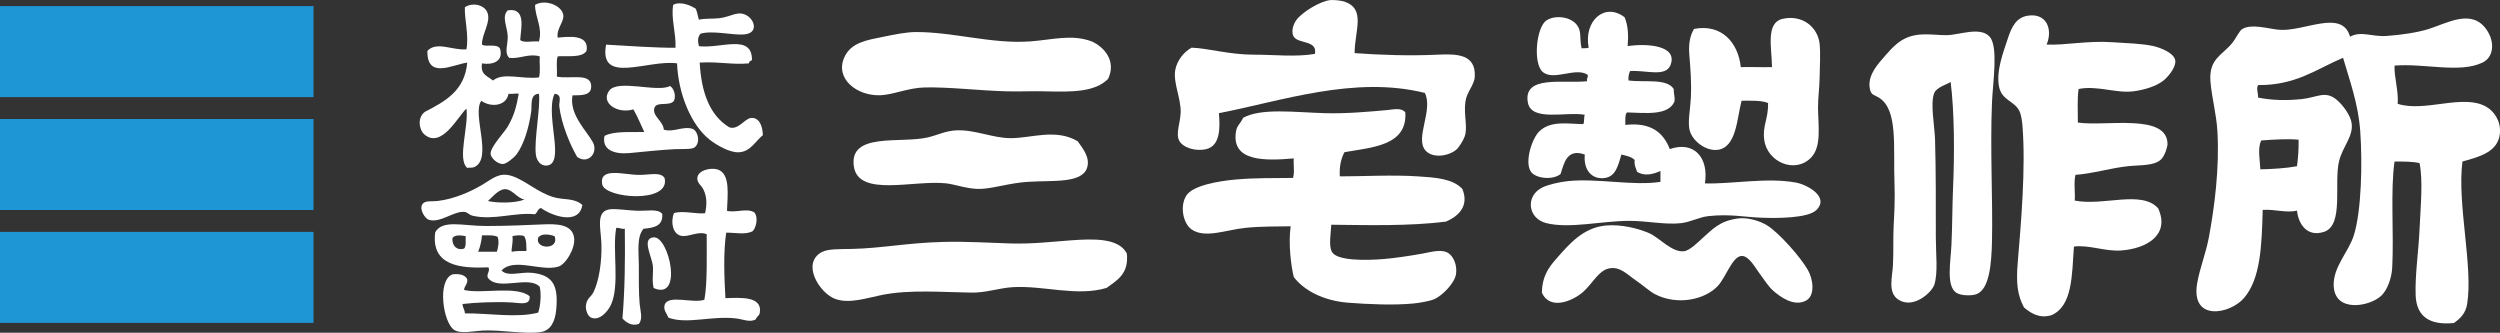
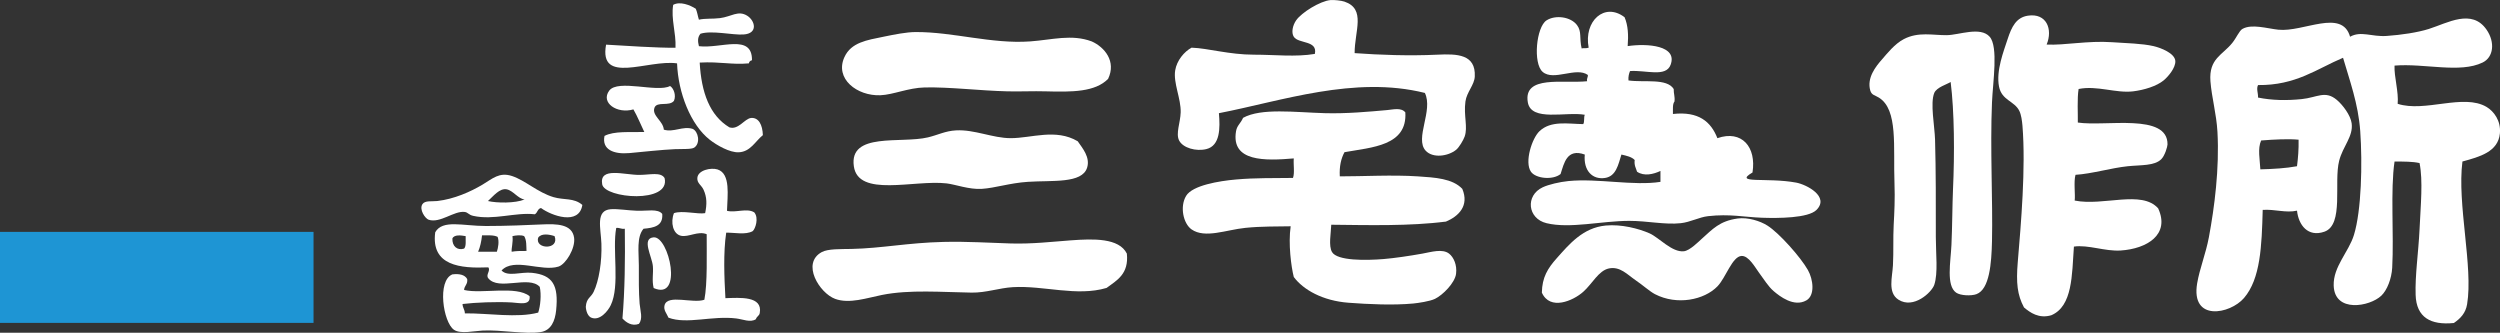
<svg xmlns="http://www.w3.org/2000/svg" version="1.1" id="レイヤー_1" x="0px" y="0px" width="242px" height="32.209px" viewBox="0 0 242 32.209" enable-background="new 0 0 242 32.209" xml:space="preserve">
  <rect x="0" y="0" width="242" height="32.209" fill="#333333" stroke="none" />
  <g>
    <g>
      <path fill="#FFFFFF" d="M63.274,22.974c1.487-0.116,2.893,6.18,0,4.908c-0.185-0.765-0.015-1.391-0.075-2.114    C63.119,24.828,62.066,23.067,63.274,22.974" />
      <path fill="#FFFFFF" d="M73.846,13.081c-0.749,0.605-1.201,1.613-2.341,1.661c-0.865,0.037-2.112-0.676-2.793-1.207    c-1.87-1.461-3.068-4.573-3.172-7.401c-2.814-0.4-7.595,2.123-6.872-1.812c1.93,0.113,4.872,0.315,6.721,0.301    c0.064-1.474-0.451-2.772-0.225-4.153c0.659-0.369,1.629,0.018,2.188,0.378c0.14,0.312,0.192,0.714,0.302,1.056    c0.618-0.14,1.295-0.058,2.04-0.15c1.102-0.14,1.757-0.785,2.642-0.228c0.757,0.477,1.074,1.726-0.375,1.813    c-1.086,0.064-3.044-0.417-4.155-0.075c-0.3,0.362-0.263,0.744-0.151,1.207c2.124,0.259,5.169-1.252,5.136,1.36    c-0.168,0.033-0.271,0.135-0.302,0.302c-1.686,0.154-2.736-0.184-4.758-0.076c0.157,2.89,0.968,5.122,2.871,6.268    c0.875,0.29,1.48-0.861,2.114-0.907C73.445,11.367,73.812,12.087,73.846,13.081" />
-       <path fill="#FFFFFF" d="M57.385,13.76c0.554,1.016-0.438,2.188-1.511,1.436c-0.681-1.159-1.539-3.201-1.736-4.91    c-0.046-0.389,0.324-1.136-0.453-1.207c-0.539,1.07-0.132,3.183,0,4.605c0.103,1.123,0.12,2.265-0.754,2.342    c-0.593,0.051-0.987-0.464-1.06-1.058c-0.179-1.476,0.456-4.508,0.302-5.89c-0.911,0.03-0.663,1.104-0.754,1.737    c-0.213,1.484-0.683,3.143-1.434,4.153c-0.209,0.277-0.953,0.892-1.284,0.907c-0.55,0.022-1.186-0.589-1.211-0.982    c-0.04-0.66,1.354-2.1,1.662-2.645c0.615-1.074,0.842-1.91,1.058-3.17c-0.151-0.078-0.62,0.051-0.982,0    c-0.224,1.202-1.707,1.343-2.643,0.68c-0.923,1.301,1.159,5.606-0.68,6.417c-0.192,0.085-0.443,0.034-0.679,0.076    c-0.992-0.843,0.169-4.024-0.077-5.739c-0.831,0.77-2.417,3.931-4.077,2.493c-0.515-0.449-0.699-1.651,0.076-2.191    c1.946-1,3.849-2.043,4.078-4.756c-1.457,0.211-3.9,1.624-3.853-1.133c0.879-0.963,2.489-0.024,3.776-0.151    c0.262-1.36-0.202-2.911-0.15-4.078c0.82-0.523,1.923-0.185,2.189,0.529c0.352,0.945-0.579,2.106-0.527,3.096    c0.372,0.257,1.442-0.13,1.737,0.378c0.346,1.123-0.532,1.624-1.737,1.436c-0.196,1.101,0.571,1.237,1.056,1.661    c1.011-0.83,2.783-0.1,4.454-0.302c0.171-0.537,0.031-1.378,0.076-2.038c-1.058-0.31-1.857,0.244-2.944,0.151    c-0.512-0.486-0.145-1.271-0.153-2.04c-0.009-0.895-0.631-1.965,0-2.567c1.843-0.295,1.252,1.847,1.209,2.868    c0.326,0.329,1.242,0.069,1.812,0.151c0.378-1.385-0.372-2.294-0.376-3.548c0.961-0.563,2.511,0.018,2.718,0.906    c0.163,0.703-0.668,1.351-0.529,2.265c1.004-0.09,3.084-0.373,2.795,1.285c-0.474,0.715-1.876,0.444-2.795,0.529    c-0.169,0.511-0.031,1.327-0.076,1.963c1.334,0.26,3.358-0.431,3.321,0.98c-0.02,0.833-0.878,0.83-1.81,0.831    C55.077,11.071,56.777,12.646,57.385,13.76" />
      <path fill="#FFFFFF" d="M67.05,12.476c0.551,0.246,0.778,1.397,0.151,1.813c-0.268,0.179-1.123,0.119-1.887,0.151    c-1.172,0.048-3.326,0.281-4.38,0.378c-1.525,0.137-2.697-0.336-2.417-1.662c0.92-0.489,2.477-0.342,3.852-0.378    c-0.354-0.729-0.659-1.507-1.056-2.189c-1.582,0.465-3.199-0.65-2.342-1.813c0.84-1.139,4.683,0.213,5.89-0.451    c0.346,0.208,0.612,0.897,0.378,1.435c-0.45,0.576-1.657,0.014-1.889,0.678c-0.267,0.763,0.85,1.268,0.908,2.113    C65.21,12.844,66.102,12.172,67.05,12.476" />
      <path fill="#FFFFFF" d="M70.221,28.864c1.384-0.043,3.622-0.237,3.324,1.434c-0.055,0.302-0.255,0.263-0.38,0.603    c-0.526,0.346-1.274,0-1.886-0.074c-2.348-0.291-4.786,0.594-6.571-0.076c-0.167-0.404-0.503-0.73-0.378-1.209    c0.291-1.084,2.751-0.13,3.853-0.527c0.31-1.577,0.216-4.472,0.225-6.343c-0.827-0.348-1.758,0.313-2.49,0.15    c-0.777-0.17-1.031-1.295-0.68-2.189c0.813-0.289,2.309,0.129,3.02,0c0.179-0.857,0.179-1.534-0.153-2.265    c-0.203-0.452-0.634-0.619-0.603-1.133c0.046-0.773,1.332-1.034,1.962-0.831c1.279,0.415,0.951,2.53,0.909,4.003    c0.844,0.216,1.928-0.298,2.642,0.153c0.456,0.542,0.109,1.585-0.151,1.812c-0.677,0.391-1.803,0.129-2.568,0.151    C70.005,24.476,70.111,26.879,70.221,28.864" />
      <path fill="#FFFFFF" d="M64.332,17.234c0.606,2.506-5.802,1.978-6.04,0.605c-0.301-1.726,2.153-0.893,3.624-0.909    C62.935,16.923,63.96,16.625,64.332,17.234" />
      <path fill="#FFFFFF" d="M64.105,20.707c0.098,1.179-0.817,1.348-1.812,1.435c-0.689,0.814-0.453,2.257-0.453,3.548    c0,1.257-0.018,2.581,0.075,3.7c0.059,0.695,0.344,1.45-0.075,1.964c-0.695,0.258-1.265-0.17-1.587-0.529    c0.233-2.741,0.267-5.675,0.229-8.684c-0.36,0.058-0.487-0.118-0.832-0.077c-0.397,2.117,0.378,5.582-0.528,7.476    c-0.27,0.569-1.069,1.554-1.889,1.209c-0.469-0.199-0.532-0.989-0.527-1.058c0.062-0.853,0.482-0.871,0.756-1.434    c0.521-1.077,0.817-2.961,0.754-4.681c-0.057-1.517-0.592-3.208,0.906-3.324c0.685-0.051,1.635,0.121,2.568,0.151    C62.618,20.435,63.687,20.174,64.105,20.707" />
      <path fill="#FFFFFF" d="M240.701,10.352c-2.232-1.326-5.965,0.551-8.607-0.302c0.11-1.154-0.352-2.615-0.304-3.7    c2.922-0.237,6.333,0.772,8.533-0.301c1.045-0.509,1.224-1.946,0.378-3.173c-1.424-2.067-3.772-0.652-5.586-0.075    c-1.09,0.346-2.69,0.582-4.08,0.678c-1.476,0.102-2.474-0.519-3.549,0.076c-0.779-2.75-4.526-0.42-6.947-0.68    c-1.087-0.117-2.578-0.587-3.473-0.075c-0.309,0.177-0.577,0.855-0.984,1.358c-0.95,1.183-2.273,1.508-2.113,3.7    c0.119,1.568,0.584,3.168,0.68,4.908c0.198,3.566-0.29,7.303-0.828,10.194c-0.298,1.591-0.892,3.031-1.135,4.456    c-0.638,3.742,3.18,3.005,4.532,1.434c1.606-1.868,1.719-5.056,1.812-8.532c1.185-0.083,2.222,0.318,3.321,0.075    c0.149,1.41,1.066,2.585,2.644,2.038c1.925-0.666,0.896-4.776,1.436-6.87c0.361-1.413,1.379-2.348,1.209-3.627    c-0.107-0.785-0.868-1.787-1.436-2.263c-1.127-0.95-1.897-0.231-3.4-0.077c-1.469,0.151-2.884,0.123-4.226-0.15    c0.021-0.437-0.185-0.835,0-1.209c3.664,0.041,5.682-1.567,8.229-2.642c0.621,2.15,1.473,4.432,1.664,7.099    c0.222,3.145,0.116,7.685-0.606,10.042c-0.508,1.665-2.019,3.073-1.964,4.909c0.081,2.668,3.487,2.044,4.61,0.982    c0.558-0.53,0.994-1.634,1.055-2.718c0.175-3.196-0.186-7.524,0.226-10.272c0.984,0.01,1.71-0.004,2.42,0.151    c0.346,1.709,0.109,4.05,0,6.42c-0.111,2.284-0.444,4.451-0.379,6.344c0.072,2.183,1.455,2.942,3.7,2.718    c0.623-0.424,1.139-0.948,1.282-1.813c0.604-3.62-0.981-9.711-0.452-13.82c1.673-0.459,3.449-0.929,3.627-2.717    C242.105,11.694,241.405,10.77,240.701,10.352 M218.878,13.599c1.311-0.105,2.668-0.169,3.625-0.076    c0.02,0.928-0.049,1.766-0.153,2.568c-1.08,0.201-2.298,0.268-3.548,0.302C218.756,15.438,218.525,14.383,218.878,13.599" />
-       <path fill="#FFFFFF" d="M176.138,4.237c0.095,0.887,0.024,2.12,0,3.321c-0.02,0.974-0.158,1.977-0.153,2.869    c0.015,1.801,0.363,3.755-0.678,4.833c-1.531,1.586-4.25,0.448-4.53-1.736c-0.179-1.388,0.393-1.939,0.376-3.549    c-0.657-0.276-1.644-0.221-2.567-0.226c-0.446,1.647-0.477,4.555-2.341,4.758c-1.183,0.127-2.521-0.927-2.72-2.04    c-0.14-0.804,0.099-1.933,0.151-3.021c0.07-1.45-0.041-2.834-0.151-4.154c-0.086-1.047,0.072-1.862,0.455-2.491    c2.67-0.514,4.27,1.303,4.53,3.698c0.754-0.029,2.03,0.023,3.021,0c-0.025-1.9-0.639-4.313,1.057-4.681    C174.526,1.401,175.967,2.672,176.138,4.237" />
      <path fill="#FFFFFF" d="M192.599,3.556c0.854,0.963,0.31,4.377,0.226,6.344c-0.191,4.521,0.088,9.548,0,13.44    c-0.048,2.147-0.236,4.67-1.51,5.136c-0.503,0.183-1.544,0.145-1.964-0.15c-0.973-0.685-0.532-2.936-0.452-4.607    c0.08-1.716,0.088-3.971,0.15-5.362c0.161-3.518,0.133-7.542-0.226-10.42c-0.329,0.216-1.358,0.512-1.586,1.057    c-0.41,0.987,0.038,3.21,0.076,4.53c0.085,3.117,0.074,6.127,0.074,9.439c0,1.599,0.227,3.481-0.15,4.606    c-0.244,0.731-2.013,2.379-3.473,1.436c-1.055-0.682-0.587-2.171-0.527-3.323c0.071-1.379,0.004-2.61,0.072-3.927    c0.064-1.184,0.133-2.482,0.077-4.001c-0.132-3.527,0.372-7.14-1.511-8.306c-0.372-0.234-0.7-0.234-0.831-0.68    c-0.355-1.23,0.527-2.332,1.135-3.021c0.468-0.535,1.221-1.502,2.116-1.965c1.412-0.731,2.8-0.365,4.15-0.378    C189.635,3.393,191.698,2.538,192.599,3.556" />
      <path fill="#FFFFFF" d="M139.136,5.293c1.908-0.091,3.727-0.054,3.623,2.115c-0.038,0.818-0.782,1.508-0.905,2.417    c-0.187,1.381,0.253,2.475-0.077,3.398c-0.122,0.342-0.535,1.05-0.83,1.284c-0.796,0.633-2.261,0.827-2.947,0.075    c-1.077-1.186,0.762-3.89-0.074-5.586c-6.806-1.698-13.891,0.792-19.936,1.961c0.127,1.44,0.126,3.141-1.209,3.474    c-0.991,0.249-2.274-0.106-2.642-0.831c-0.344-0.671,0.119-1.717,0.151-2.717c0.041-1.332-0.732-2.854-0.53-4.078    c0.157-0.953,0.875-1.808,1.585-2.19c1.614,0.055,3.631,0.679,6.044,0.679c2.025,0,4.019,0.241,5.888-0.075    c0.295-1.34-1.587-0.958-2.038-1.661c-0.257-0.397-0.114-1.094,0.226-1.587c0.527-0.763,2.333-1.873,3.323-1.962    c0.346-0.033,1.06,0.048,1.36,0.15c2.103,0.716,0.971,2.852,0.98,4.984C133.56,5.318,136.378,5.423,139.136,5.293" />
      <path fill="#FFFFFF" d="M105.682,4.01c1.234,0.553,2.396,1.923,1.583,3.624c-1.254,1.277-3.481,1.282-6.039,1.208    c-1.217-0.035-2.473,0.029-3.699,0c-2.704-0.065-5.561-0.428-8.006-0.378c-1.606,0.034-3.053,0.708-4.303,0.756    c-2.244,0.087-4.446-1.591-3.474-3.699c0.653-1.419,2.168-1.637,3.776-1.965c1.076-0.221,2.207-0.447,3.094-0.453    c3.641-0.024,7.379,1.173,11.101,0.906C101.847,3.856,103.733,3.281,105.682,4.01" />
      <path fill="#FFFFFF" d="M104.324,13.675c0.452,0.66,1.233,1.551,0.905,2.567c-0.498,1.541-3.342,1.202-5.74,1.36    c-1.745,0.114-3.149,0.597-4.454,0.68c-1.219,0.078-2.561-0.432-3.397-0.529c-3.16-0.367-8.559,1.388-8.987-1.662    c-0.465-3.33,4.563-2.169,7.172-2.793c0.978-0.233,1.675-0.622,2.72-0.678c1.771-0.1,3.555,0.751,5.285,0.754    C99.853,13.377,102.198,12.416,104.324,13.675" />
      <path fill="#FFFFFF" d="M109.08,24.549c0.203,1.966-0.947,2.577-1.965,3.323c-2.897,0.856-6.053-0.246-9.06-0.076    c-1.327,0.076-2.612,0.55-4.004,0.529c-2.864-0.041-5.983-0.312-8.683,0.227c-1.447,0.289-3.159,0.885-4.53,0.378    c-1.51-0.558-3.305-3.439-1.285-4.532c0.597-0.321,1.83-0.28,2.869-0.301c2.939-0.062,5.429-0.597,8.912-0.68    c2.311-0.056,4.45,0.092,6.492,0.15c2.124,0.061,4.022-0.17,5.815-0.301C105.845,23.104,108.322,23.023,109.08,24.549" />
      <path fill="#FFFFFF" d="M141.551,18.282c0.688,1.646-0.365,2.656-1.585,3.17c-3.541,0.444-7.422,0.342-11.101,0.302    c-0.03,0.84-0.274,2.043,0.075,2.644c0.506,0.866,3.321,0.815,4.985,0.679c0.991-0.08,2.54-0.304,3.774-0.529    c0.838-0.151,1.921-0.495,2.568,0c0.445,0.341,0.794,1.105,0.679,1.964c-0.115,0.872-1.28,2.05-2.04,2.417    c-0.509,0.245-1.646,0.407-2.112,0.452c-1.929,0.18-4.286,0.074-6.267-0.076c-2.485-0.188-4.366-1.25-5.288-2.491    c-0.252-0.988-0.547-3.214-0.302-4.91c-1.276,0.03-2.782-0.009-4.381,0.153c-1.867,0.189-3.911,1.054-5.21,0.151    c-0.801-0.56-1.159-2.198-0.529-3.248c0.611-1.016,3.185-1.442,4.833-1.585c1.911-0.168,3.607-0.123,5.511-0.151    c0.178-0.48,0.027-1.283,0.077-1.889c-2.765,0.234-6.1,0.345-5.588-2.642c0.095-0.555,0.443-0.739,0.68-1.286    c1.758-0.973,5.015-0.533,7.928-0.451c2.075,0.058,4.245-0.141,6.041-0.302c0.557-0.052,1.343-0.265,1.737,0.226    c0.202,3.244-3.243,3.376-5.889,3.852c-0.328,0.605-0.509,1.356-0.455,2.341c2.205,0.004,5.098-0.165,7.554,0    C138.918,17.184,140.599,17.275,141.551,18.282" />
      <path fill="#FFFFFF" d="M210.571,5.897c0.049,0.66-0.711,1.544-1.132,1.887c-0.673,0.553-1.865,0.923-2.945,1.058    c-1.655,0.204-3.507-0.59-5.285-0.227c-0.154,0.927-0.058,2.431-0.076,3.247c2.662,0.412,8.709-0.95,8.683,2.116    c-0.003,0.222-0.261,1.096-0.605,1.434c-0.662,0.657-1.964,0.548-3.245,0.68c-1.6,0.165-3.478,0.733-5.057,0.831    c-0.191,0.67-0.006,1.936-0.079,2.492c2.793,0.56,6.478-1.05,8.081,0.756c1.169,2.546-1.093,3.912-3.624,4.078    c-1.526,0.099-3.151-0.579-4.532-0.378c-0.194,2.75-0.124,5.767-2.189,6.646c-1.202,0.354-2.048-0.256-2.643-0.756    c-0.647-1.21-0.772-2.367-0.604-4.38c0.312-3.713,0.786-9.138,0.455-13.215c-0.042-0.469-0.116-1.057-0.304-1.434    c-0.479-0.966-1.698-1.01-1.963-2.342c-0.307-1.534,0.458-3.457,0.831-4.605c0.388-1.197,0.835-2.095,1.962-2.267    c1.811-0.274,2.43,1.319,1.814,2.796c1.737,0.09,3.949-0.394,6.342-0.227c1.387,0.096,2.893,0.122,4.004,0.377    C209.185,4.63,210.519,5.16,210.571,5.897" />
      <path fill="#FFFFFF" d="M175.003,26.135c0.519,0.911,0.71,2.459-0.151,2.945c-1.194,0.677-2.571-0.391-3.17-0.906    c-0.509-0.437-0.929-1.126-1.435-1.813c-0.36-0.487-0.977-1.616-1.661-1.585c-0.908,0.04-1.518,2.101-2.341,2.946    c-1.275,1.313-3.906,1.86-6.043,0.754c-0.514-0.267-1.176-0.875-1.889-1.358c-0.783-0.534-1.492-1.355-2.567-1.133    c-1.006,0.209-1.607,1.481-2.492,2.265c-0.983,0.873-3.21,1.843-4.002,0.077c0.026-1.484,0.564-2.345,1.435-3.324    c1.196-1.34,2.53-2.966,4.757-3.172c1.518-0.139,3.177,0.294,4.229,0.756c0.917,0.403,2.175,1.862,3.324,1.736    c0.58-0.062,1.432-0.939,1.736-1.209c1.039-0.921,1.714-1.723,3.473-1.963c0.995-0.134,2.164,0.236,2.871,0.68    C172.233,22.558,174.306,24.904,175.003,26.135" />
-       <path fill="#FFFFFF" d="M173.872,17.677c0.99,0.184,3.257,1.348,1.963,2.645c-0.796,0.797-3.701,0.812-5.287,0.754    c-1.712-0.062-3.096-0.389-5.21-0.151c-0.862,0.098-1.709,0.579-2.642,0.68c-1.528,0.166-3.208-0.225-4.984-0.225    c-2.687,0-5.721,0.776-8.005,0.225c-1.852-0.447-2.065-2.683-0.378-3.473c0.591-0.277,1.644-0.519,2.491-0.605    c2.843-0.283,6.291,0.486,8.912,0.078v-1.058c-0.666,0.316-1.582,0.544-2.265,0.076c-0.106-0.35-0.295-0.612-0.229-1.133    c-0.291-0.311-0.793-0.413-1.284-0.529c-0.307,0.974-0.51,2.101-1.586,2.265c-1.223,0.188-2.106-0.71-1.961-2.265    c-1.742-0.633-2.009,0.862-2.344,1.887c-0.77,0.615-2.413,0.434-2.868-0.225c-0.643-0.93,0.098-3.238,0.831-3.928    c1.102-1.036,2.724-0.707,4.228-0.68c0.151-0.2,0.038-0.665,0.153-0.905c-1.821-0.328-5.191,0.701-5.515-1.209    c-0.452-2.666,3.443-1.794,5.74-2.038c-0.058-0.284,0.092-0.362,0.076-0.605c-1.144-0.823-3.31,0.627-4.38-0.302    c-0.95-0.822-0.619-4.346,0.378-4.985c0.864-0.551,2.337-0.355,2.946,0.454c0.483,0.641,0.211,1.235,0.451,2.265    c0.163-0.065,0.404,0.025,0.68-0.074c-0.495-2.575,1.541-4.434,3.476-2.947c0.341,0.8,0.385,1.735,0.3,2.794    c1.902-0.28,4.855-0.064,4.154,1.813c-0.459,1.233-2.394,0.491-3.927,0.603c-0.104,0.249-0.178,0.529-0.151,0.907    c1.518,0.218,3.715-0.239,4.38,0.83c-0.014,0.442,0.133,0.725,0.075,1.21c-0.602,1.381-2.74,1.11-4.607,1.057    c-0.203,0.249-0.141,0.762-0.15,1.207c2.492-0.276,3.68,0.749,4.303,2.342c2.367-0.823,3.792,0.858,3.399,3.322    C167.722,17.825,171.046,17.152,173.872,17.677" />
+       <path fill="#FFFFFF" d="M173.872,17.677c0.99,0.184,3.257,1.348,1.963,2.645c-0.796,0.797-3.701,0.812-5.287,0.754    c-1.712-0.062-3.096-0.389-5.21-0.151c-0.862,0.098-1.709,0.579-2.642,0.68c-1.528,0.166-3.208-0.225-4.984-0.225    c-2.687,0-5.721,0.776-8.005,0.225c-1.852-0.447-2.065-2.683-0.378-3.473c0.591-0.277,1.644-0.519,2.491-0.605    c2.843-0.283,6.291,0.486,8.912,0.078v-1.058c-0.666,0.316-1.582,0.544-2.265,0.076c-0.106-0.35-0.295-0.612-0.229-1.133    c-0.291-0.311-0.793-0.413-1.284-0.529c-0.307,0.974-0.51,2.101-1.586,2.265c-1.223,0.188-2.106-0.71-1.961-2.265    c-1.742-0.633-2.009,0.862-2.344,1.887c-0.77,0.615-2.413,0.434-2.868-0.225c-0.643-0.93,0.098-3.238,0.831-3.928    c1.102-1.036,2.724-0.707,4.228-0.68c0.151-0.2,0.038-0.665,0.153-0.905c-1.821-0.328-5.191,0.701-5.515-1.209    c-0.452-2.666,3.443-1.794,5.74-2.038c-0.058-0.284,0.092-0.362,0.076-0.605c-1.144-0.823-3.31,0.627-4.38-0.302    c-0.95-0.822-0.619-4.346,0.378-4.985c0.864-0.551,2.337-0.355,2.946,0.454c0.483,0.641,0.211,1.235,0.451,2.265    c0.163-0.065,0.404,0.025,0.68-0.074c-0.495-2.575,1.541-4.434,3.476-2.947c0.341,0.8,0.385,1.735,0.3,2.794    c1.902-0.28,4.855-0.064,4.154,1.813c-0.459,1.233-2.394,0.491-3.927,0.603c-0.104,0.249-0.178,0.529-0.151,0.907    c1.518,0.218,3.715-0.239,4.38,0.83c-0.014,0.442,0.133,0.725,0.075,1.21c-0.203,0.249-0.141,0.762-0.15,1.207c2.492-0.276,3.68,0.749,4.303,2.342c2.367-0.823,3.792,0.858,3.399,3.322    C167.722,17.825,171.046,17.152,173.872,17.677" />
      <path fill="#FFFFFF" d="M53.577,19.082c-1.529-0.456-2.715-1.609-4.003-2.04c-1.241-0.414-1.902,0.256-2.869,0.831    c-1.159,0.689-2.741,1.398-4.379,1.586c-0.519,0.061-1.186-0.074-1.435,0.302c-0.341,0.519,0.272,1.401,0.604,1.51    c1.11,0.365,2.447-0.876,3.474-0.756c0.352,0.042,0.373,0.274,0.83,0.378c1.985,0.45,4.103-0.366,5.967-0.151    c0.271-0.131,0.26-0.545,0.605-0.605c1.011,0.744,3.688,1.716,4.001-0.301C55.54,19.125,54.601,19.387,53.577,19.082     M47.234,19.46c0.523-0.472,1.129-1.265,1.813-1.133c0.632,0.123,1.099,0.914,1.736,0.982    C49.855,19.688,48.099,19.663,47.234,19.46" />
      <path fill="#FFFFFF" d="M52.477,21.724c-1.343,0.064-3.509,0.153-5.439,0.153c-2.244,0-4.189-0.655-4.908,0.605    c-0.428,3.25,2.434,3.514,5.136,3.398c0.256,0.317-0.277,0.718,0,1.056c1.001,1.251,3.934-0.309,4.983,0.831    c0.167,0.754,0.062,1.868-0.151,2.492c-2.033,0.548-4.845,0.049-7.099,0.075c-0.004-0.373-0.221-0.533-0.225-0.906    c1.214-0.15,3.281-0.234,4.756-0.151c0.739,0.041,1.85,0.345,1.735-0.605c-1.295-1.05-4.622-0.192-6.341-0.602    c0.022-0.433,0.372-0.535,0.302-1.057c-0.225-0.404-0.723-0.537-1.434-0.454c-1.497,0.6-0.9,4.628,0.15,5.363    c0.619,0.43,1.942,0.116,2.795,0.074c1.747-0.086,4.106,0.379,5.586,0.151c1.029-0.155,1.408-1.086,1.511-2.114    c0.25-2.44-0.336-3.411-2.34-3.624c-1.089-0.114-2.333,0.417-2.945-0.226c1.2-1.286,3.865,0.145,5.514-0.378    c0.704-0.223,1.651-1.77,1.51-2.793C55.386,21.684,53.889,21.659,52.477,21.724 M44.924,24.066    c-0.677,0.209-1.166-0.247-1.132-0.982c0.174-0.392,0.83-0.311,1.285-0.226C45.061,23.295,45.146,23.835,44.924,24.066     M48.096,24.368h-1.814c0.198-0.458,0.315-0.995,0.379-1.586c0.55,0.004,1.154-0.048,1.511,0.15    C48.336,23.362,48.221,23.996,48.096,24.368 M49.531,24.368c-0.048-0.295,0.157-0.933,0.075-1.511    c0.319-0.075,0.825-0.135,1.132,0c0.252,0.385,0.203,1.009,0.227,1.435C50.328,24.285,49.942,24.297,49.531,24.368 M52.097,23.008    c0.289-0.441,1.055-0.333,1.585-0.151C54.198,24.217,51.745,24.15,52.097,23.008" />
    </g>
    <g>
-       <rect y="0.592" fill="#1E95D4" width="30.35" height="8.809" />
-       <rect y="11.52" fill="#1E95D4" width="30.35" height="8.808" />
      <rect y="22.446" fill="#1E95D4" width="30.35" height="8.809" />
    </g>
  </g>
</svg>